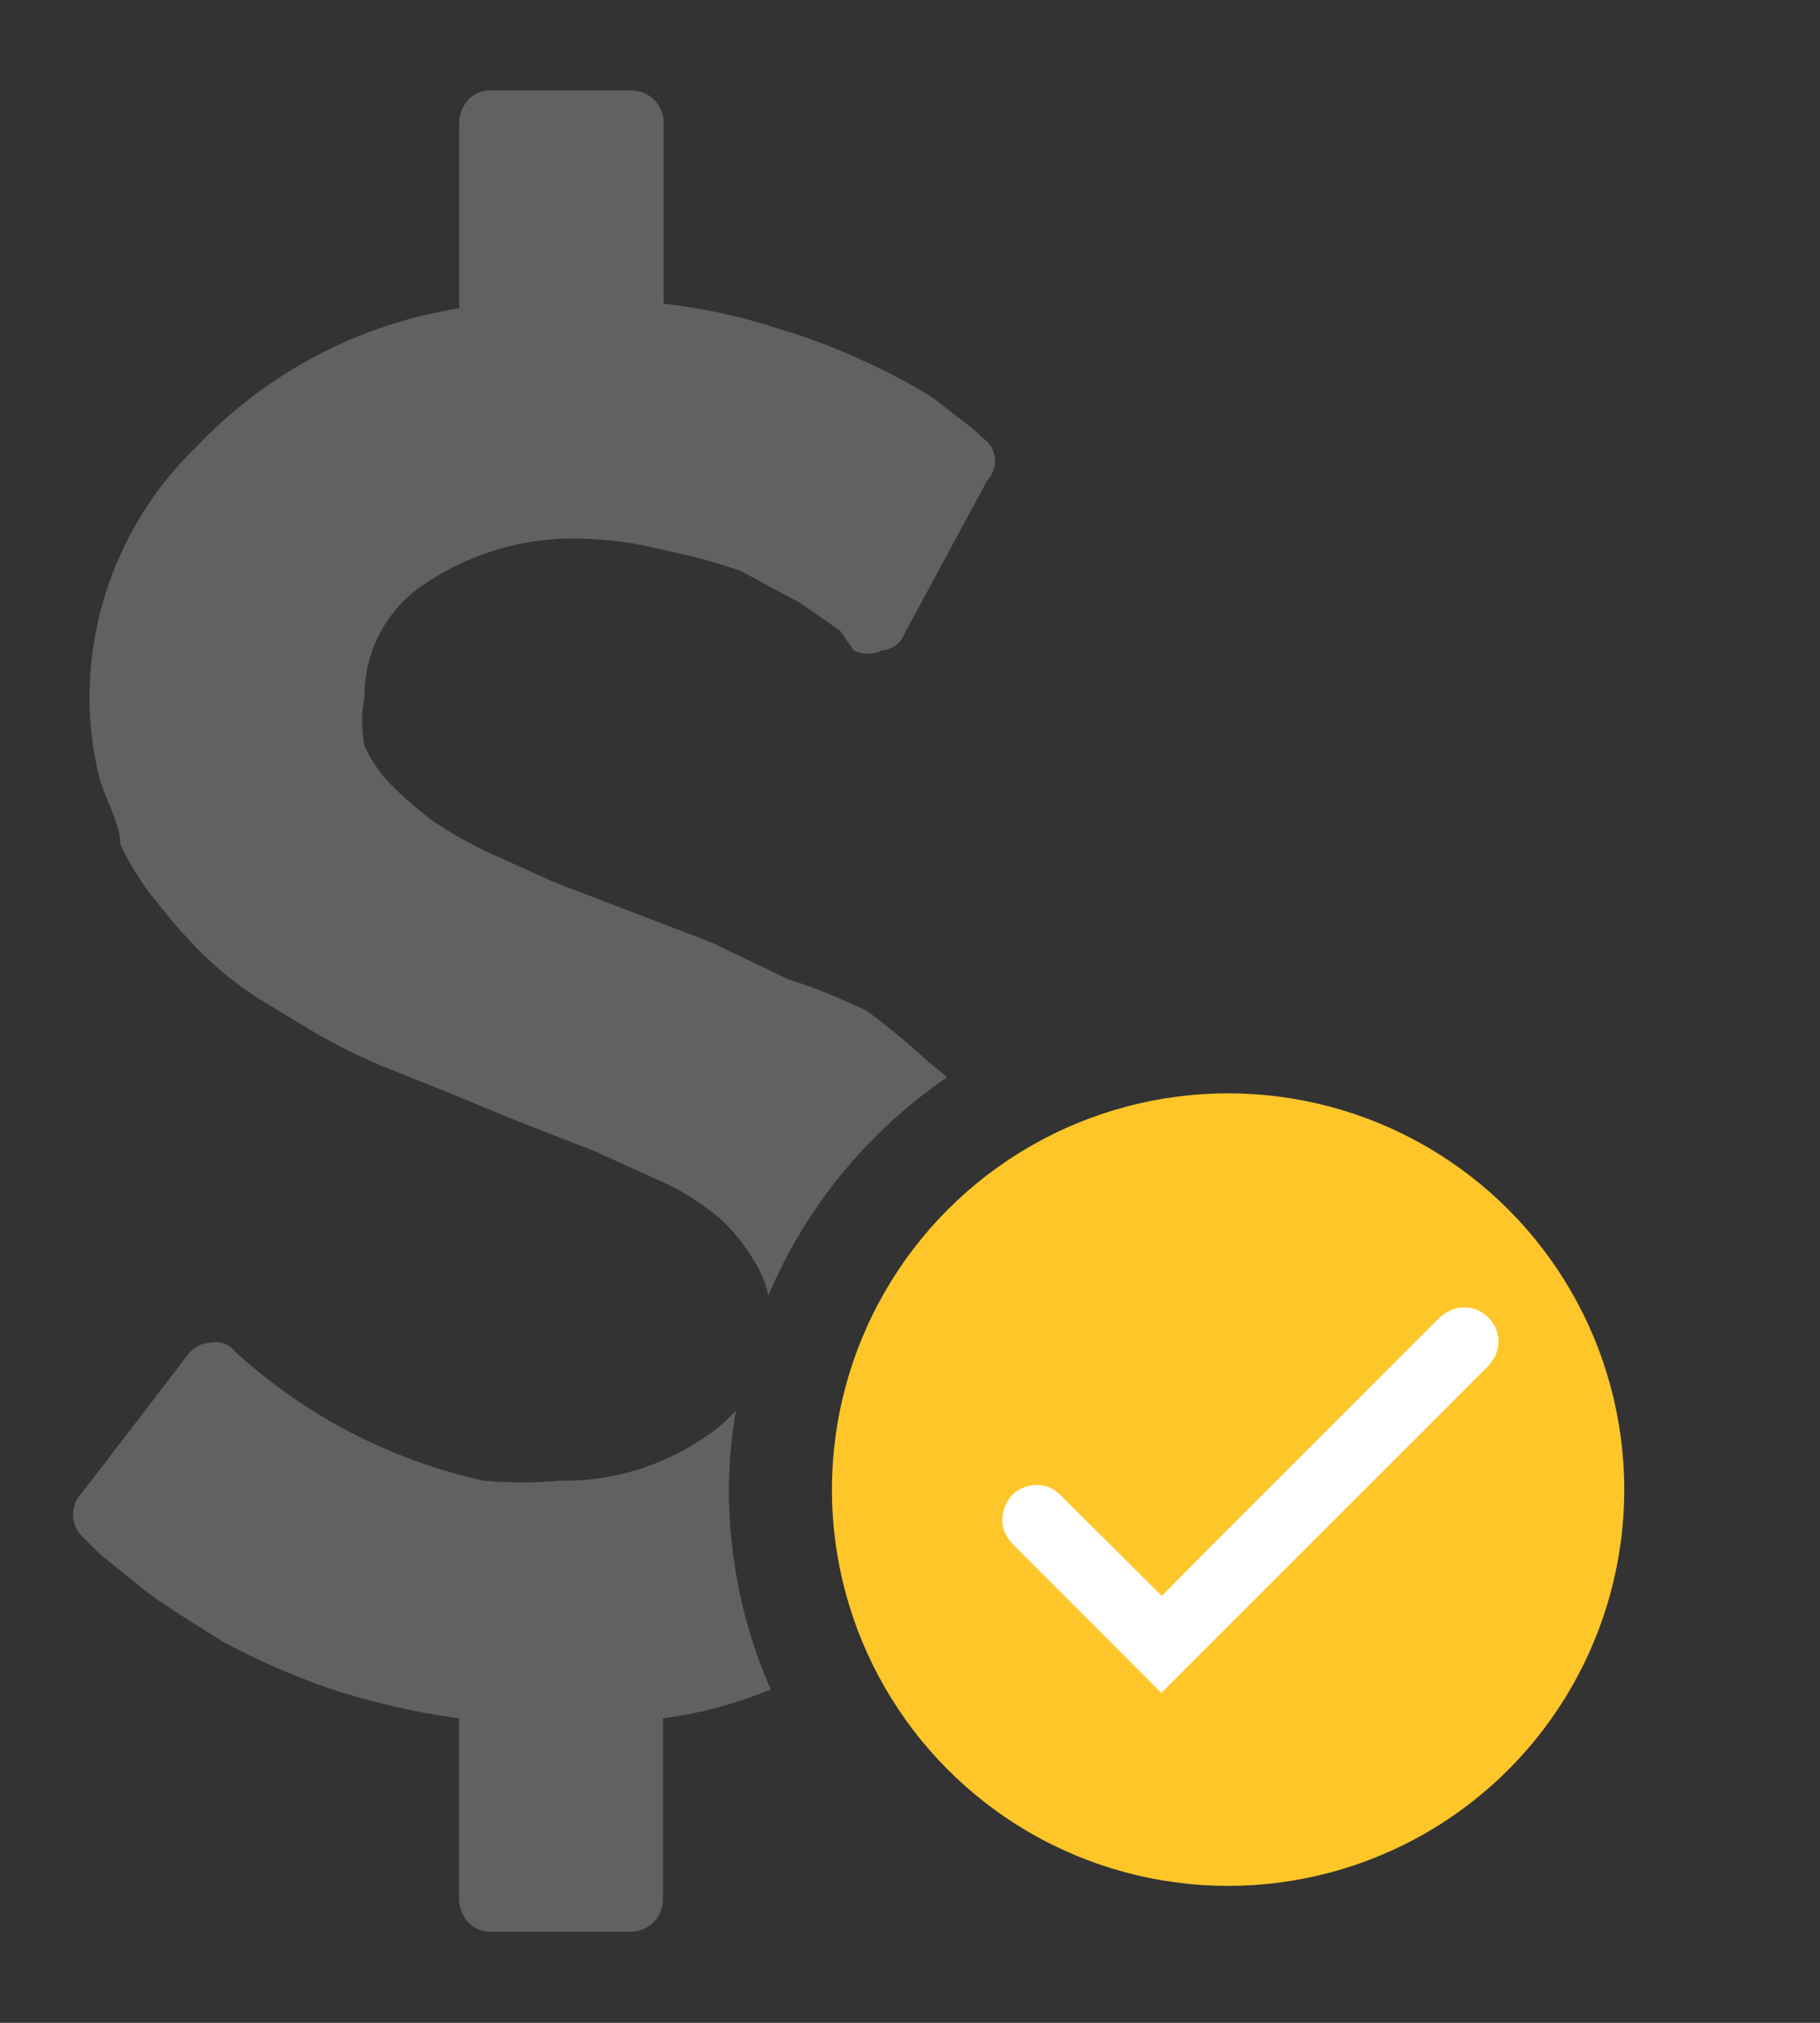
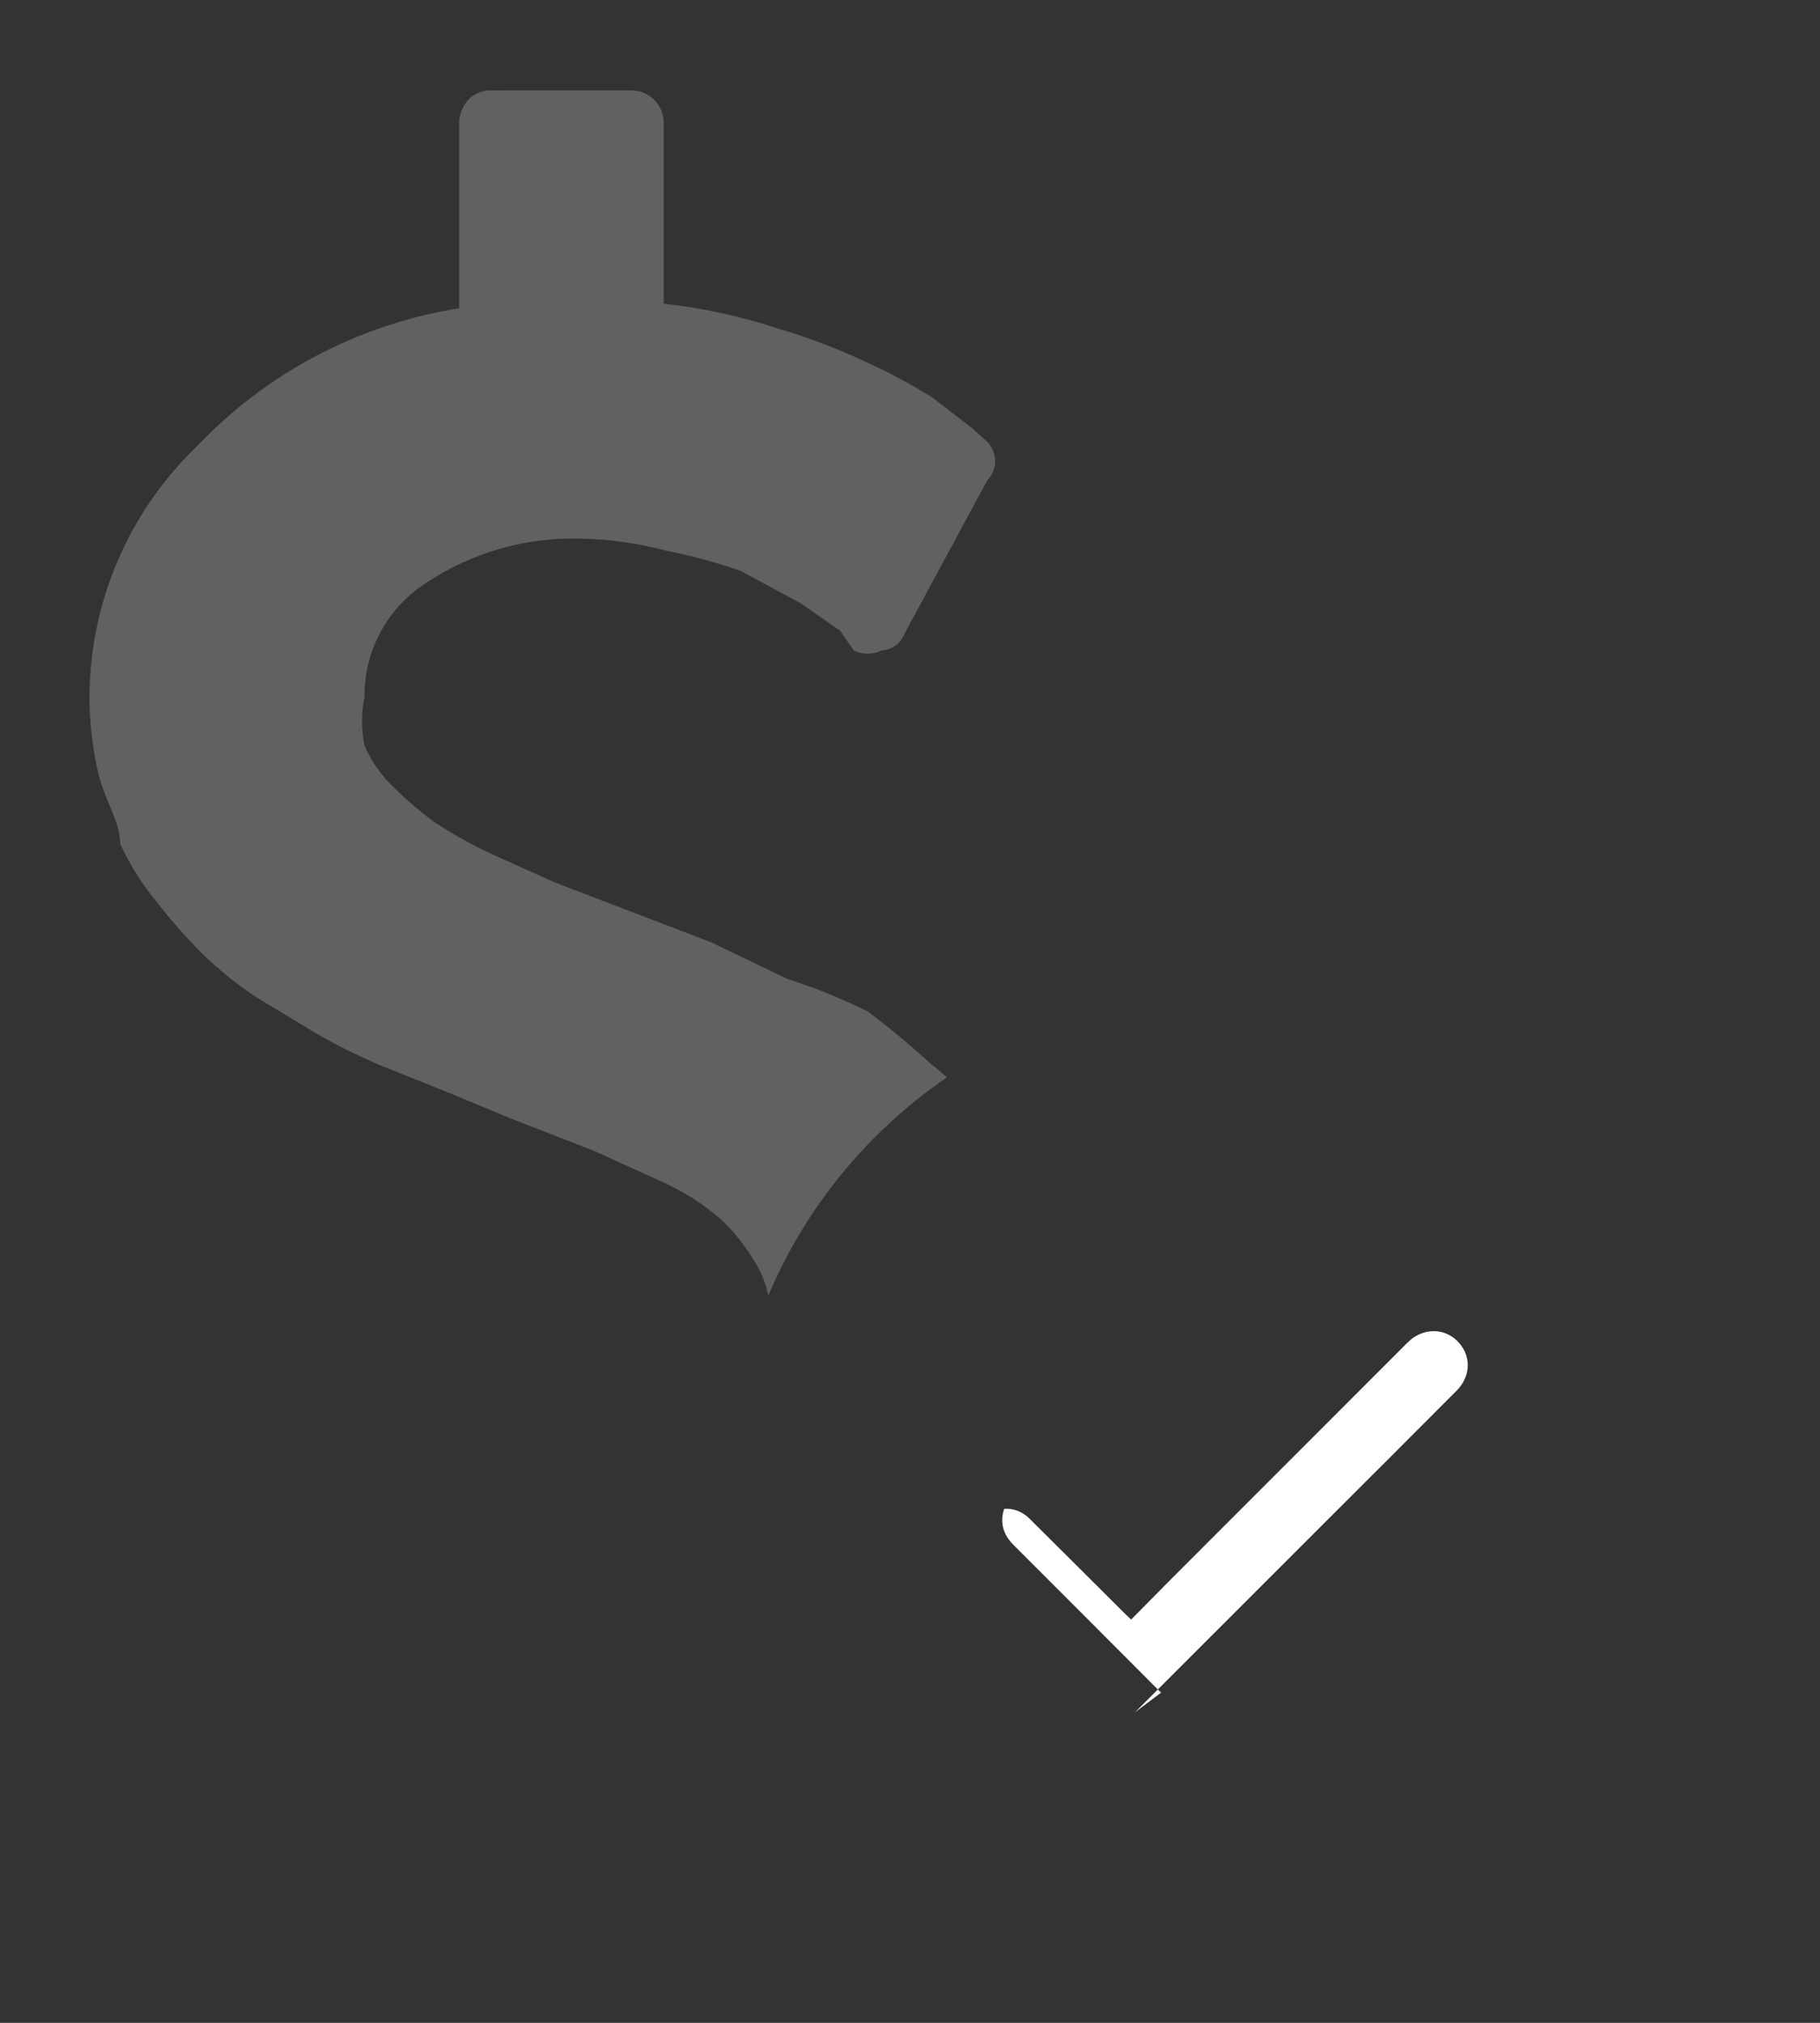
<svg xmlns="http://www.w3.org/2000/svg" xmlns:xlink="http://www.w3.org/1999/xlink" version="1.1" id="Layer_1" x="0px" y="0px" viewBox="0 0 180 200" style="enable-background:new 0 0 180 200;" xml:space="preserve">
  <rect x="0" y="0" width="180" height="200" fill="#333333" stroke="none" />
  <style type="text/css">
	.st0{fill:none;stroke:#038442;stroke-width:33.706;stroke-miterlimit:10;}
	.st1{fill:none;stroke:#D1D1D1;stroke-width:33.706;stroke-miterlimit:10;}
	.st2{fill:none;stroke:#048442;stroke-width:3.5;stroke-linecap:round;stroke-linejoin:round;}
	.st3{fill:#014E25;}
	.st4{fill:#00843D;}
	.st5{fill:#FFFFFF;}
	.st6{clip-path:url(#SVGID_00000124151524235387894050000008417223897128393892_);}
	.st7{fill:none;stroke:#096831;stroke-width:1.5;}
	.st8{fill:#73B474;}
	.st9{clip-path:url(#SVGID_00000016762908510238980330000012902549449852932264_);}
	.st10{fill:none;stroke:#0BA04B;stroke-width:1.5;}
	.st11{fill:#DCF0DD;}
	.st12{clip-path:url(#SVGID_00000065051273857287646390000016839507599215814293_);}
	.st13{fill:none;stroke:#8BCC8B;stroke-width:1.5;}
	.st14{fill:none;stroke:#00843D;stroke-width:3.5;stroke-linecap:round;stroke-linejoin:round;}
	.st15{fill:#616161;}
	.st16{fill:#FFC629;}
	.st17{enable-background:new    ;}
	.st18{fill:none;stroke:#606061;stroke-width:29.308;stroke-miterlimit:10;}
	.st19{fill:none;stroke:#F8C22B;stroke-width:29.308;stroke-miterlimit:10;}
	.st20{fill:none;stroke:#048442;stroke-width:11;stroke-linecap:round;stroke-linejoin:round;stroke-miterlimit:10;}
	.st21{fill:none;stroke:#F8C22B;stroke-width:11;stroke-linecap:round;stroke-linejoin:round;stroke-miterlimit:10;}
	.st22{fill:#D2D2D1;}
	.st23{fill:#949494;}
	.st24{fill:#00833E;}
	.st25{fill:#616262;}
	.st26{fill:none;stroke:#F8C12A;stroke-width:13;stroke-linecap:round;stroke-linejoin:round;stroke-miterlimit:10;}
	.st27{fill:none;stroke:#A6C5B8;stroke-width:13;stroke-linecap:round;stroke-linejoin:round;stroke-miterlimit:10;}
	.st28{fill:none;stroke:#038442;stroke-width:13;stroke-linecap:round;stroke-linejoin:round;stroke-miterlimit:10;}
	.st29{clip-path:url(#SVGID_00000117666735755879298900000006497422216782034616_);}
	.st30{fill:#A07B6B;}
	.st31{fill:#525050;}
	.st32{fill:#C09C8A;}
	.st33{fill:#CDA897;}
	.st34{fill:#2D2C2C;}
	.st35{fill:#7F7C7C;}
	.st36{fill:#3B2314;}
	.st37{fill:#9D6A28;}
	.st38{fill:#E9C7AC;}
	.st39{fill:#E1C6AB;}
	.st40{fill:#DFB998;}
</style>
  <g>
    <g>
      <g>
        <g>
          <defs>
            <rect id="SVGID_1_" x="77.25" y="-452.14" width="126.3" height="293.4" />
          </defs>
          <clipPath id="SVGID_00000099636357084492950830000016463079981693154449_">
            <use xlink:href="#SVGID_1_" style="overflow:visible;" />
          </clipPath>
          <g style="clip-path:url(#SVGID_00000099636357084492950830000016463079981693154449_);">
            <line class="st7" x1="273.55" y1="-332.74" x2="-4.15" y2="19.46" />
-             <line class="st7" x1="273.55" y1="-296.44" x2="-4.15" y2="55.76" />
-             <line class="st7" x1="273.55" y1="-261.64" x2="-4.15" y2="90.46" />
          </g>
        </g>
      </g>
    </g>
  </g>
  <g>
    <g>
      <g>
        <g>
          <g>
            <defs>
              <rect id="SVGID_00000173852432645955193490000006517818881878566023_" x="314.39" y="-239" width="126.3" height="80.26" />
            </defs>
            <clipPath id="SVGID_00000158736202512390564100000000155693263518473917_">
              <use xlink:href="#SVGID_00000173852432645955193490000006517818881878566023_" style="overflow:visible;" />
            </clipPath>
            <g style="clip-path:url(#SVGID_00000158736202512390564100000000155693263518473917_);">
					</g>
          </g>
        </g>
      </g>
    </g>
  </g>
  <g>
    <g>
      <path class="st15" d="M11.89,83.45c0.96,2.07,2.18,4.01,3.64,5.76c1.36,1.76,2.83,3.43,4.4,5.01c1.67,1.64,3.5,3.11,5.46,4.4    l5.77,3.49c2.06,1.19,4.19,2.25,6.37,3.19l6.83,2.73l6.22,2.58l8.19,3.19l6.68,3.03c2.15,0.96,4.14,2.24,5.92,3.79    c1.31,1.25,2.43,2.68,3.34,4.25c0.62,0.99,1.04,2.08,1.28,3.21c3.71-8.77,9.89-16.24,17.66-21.56c-0.53-0.48-1.07-0.94-1.64-1.37    c-1.98-1.83-4.05-3.55-6.22-5.16c-2.54-1.26-5.18-2.33-7.89-3.19l-7.58-3.64l-8.34-3.19l-7.13-2.73l-6.07-2.73    c-2-0.92-3.93-1.98-5.76-3.19c-1.39-1.02-2.71-2.13-3.94-3.34c-1.29-1.2-2.32-2.64-3.03-4.25c-0.32-1.6-0.32-3.25,0-4.85    c-0.04-4.54,2.25-8.77,6.07-11.23c4.49-2.99,9.78-4.53,15.17-4.4c2.92,0.05,5.82,0.46,8.65,1.21c2.47,0.49,4.9,1.15,7.28,1.97    l5.92,3.19l3.94,2.73l1.37,1.97c0.86,0.43,1.87,0.43,2.73,0c1.02-0.06,1.92-0.71,2.28-1.67l8.19-15.17c1.02-1.06,1.02-2.73,0-3.79    l-1.52-1.37l-3.94-3.03c-2.1-1.31-4.28-2.47-6.52-3.49c-2.84-1.34-5.78-2.45-8.8-3.34c-3.65-1.2-7.41-2.01-11.23-2.43v-17.9    c0-1.76-1.43-3.19-3.18-3.19H48.6c-0.85-0.03-1.68,0.3-2.28,0.91c-0.56,0.63-0.88,1.43-0.91,2.28v18.35    c-9.92,1.57-19.03,6.37-25.94,13.65C12.76,50.58,8.93,59.45,8.85,68.73c-0.01,2.66,0.3,5.3,0.91,7.89    C10.37,79.05,11.89,81.32,11.89,83.45z" />
-       <path class="st15" d="M72.09,147.28c0-2.67,0.27-5.27,0.68-7.83c-0.85,0.97-1.82,1.84-2.93,2.55c-4.22,2.94-9.27,4.48-14.41,4.4    c-2.52,0.22-5.06,0.22-7.58,0c-9.17-2.01-17.65-6.41-24.57-12.74c-0.57-0.75-1.51-1.1-2.43-0.91c-0.91,0.02-1.75,0.47-2.28,1.21    L8.09,147.61c-1.16,1.18-1.16,3.07,0,4.25l1.82,1.82l4.7,3.79c2.28,1.67,4.85,3.19,7.43,4.85c3.32,1.77,6.77,3.29,10.31,4.55    c4.25,1.4,8.61,2.42,13.05,3.03v17.9c0.03,0.84,0.35,1.64,0.91,2.28c0.6,0.61,1.42,0.94,2.28,0.91h13.8    c1.76,0,3.18-1.43,3.18-3.19v-17.9c3.69-0.49,7.26-1.47,10.65-2.86C73.58,160.99,72.09,154.32,72.09,147.28z" />
    </g>
    <g>
-       <circle class="st16" cx="121.46" cy="147.28" r="39.18" />
-       <path class="st5" d="M114.85,167.38c-2.46-2.46-4.87-4.88-7.28-7.3c-2.45-2.45-4.89-4.9-7.34-7.34c-1.01-1.01-1.37-2.2-0.92-3.56    c0.48-1.44,1.56-2.24,3.04-2.35c0.94-0.07,1.83,0.29,2.52,0.98c3.18,3.15,6.34,6.31,9.51,9.47c0.15,0.15,0.31,0.29,0.53,0.5    c1.31-1.33,2.6-2.64,3.89-3.94c1.26-1.27,2.54-2.54,3.81-3.81c1.21-1.21,2.42-2.42,3.63-3.63c5.34-5.34,10.67-10.68,16.01-16.01    c1.43-1.43,3.51-1.51,4.88-0.19c1.44,1.39,1.44,3.48-0.05,4.97c-4.36,4.38-8.74,8.75-13.12,13.12    c-6.22,6.22-12.45,12.44-18.67,18.66C115.17,167.08,115.04,167.2,114.85,167.38z" />
+       <path class="st5" d="M114.85,167.38c-2.46-2.46-4.87-4.88-7.28-7.3c-2.45-2.45-4.89-4.9-7.34-7.34c-1.01-1.01-1.37-2.2-0.92-3.56    c0.94-0.07,1.83,0.29,2.52,0.98c3.18,3.15,6.34,6.31,9.51,9.47c0.15,0.15,0.31,0.29,0.53,0.5    c1.31-1.33,2.6-2.64,3.89-3.94c1.26-1.27,2.54-2.54,3.81-3.81c1.21-1.21,2.42-2.42,3.63-3.63c5.34-5.34,10.67-10.68,16.01-16.01    c1.43-1.43,3.51-1.51,4.88-0.19c1.44,1.39,1.44,3.48-0.05,4.97c-4.36,4.38-8.74,8.75-13.12,13.12    c-6.22,6.22-12.45,12.44-18.67,18.66C115.17,167.08,115.04,167.2,114.85,167.38z" />
    </g>
  </g>
</svg>